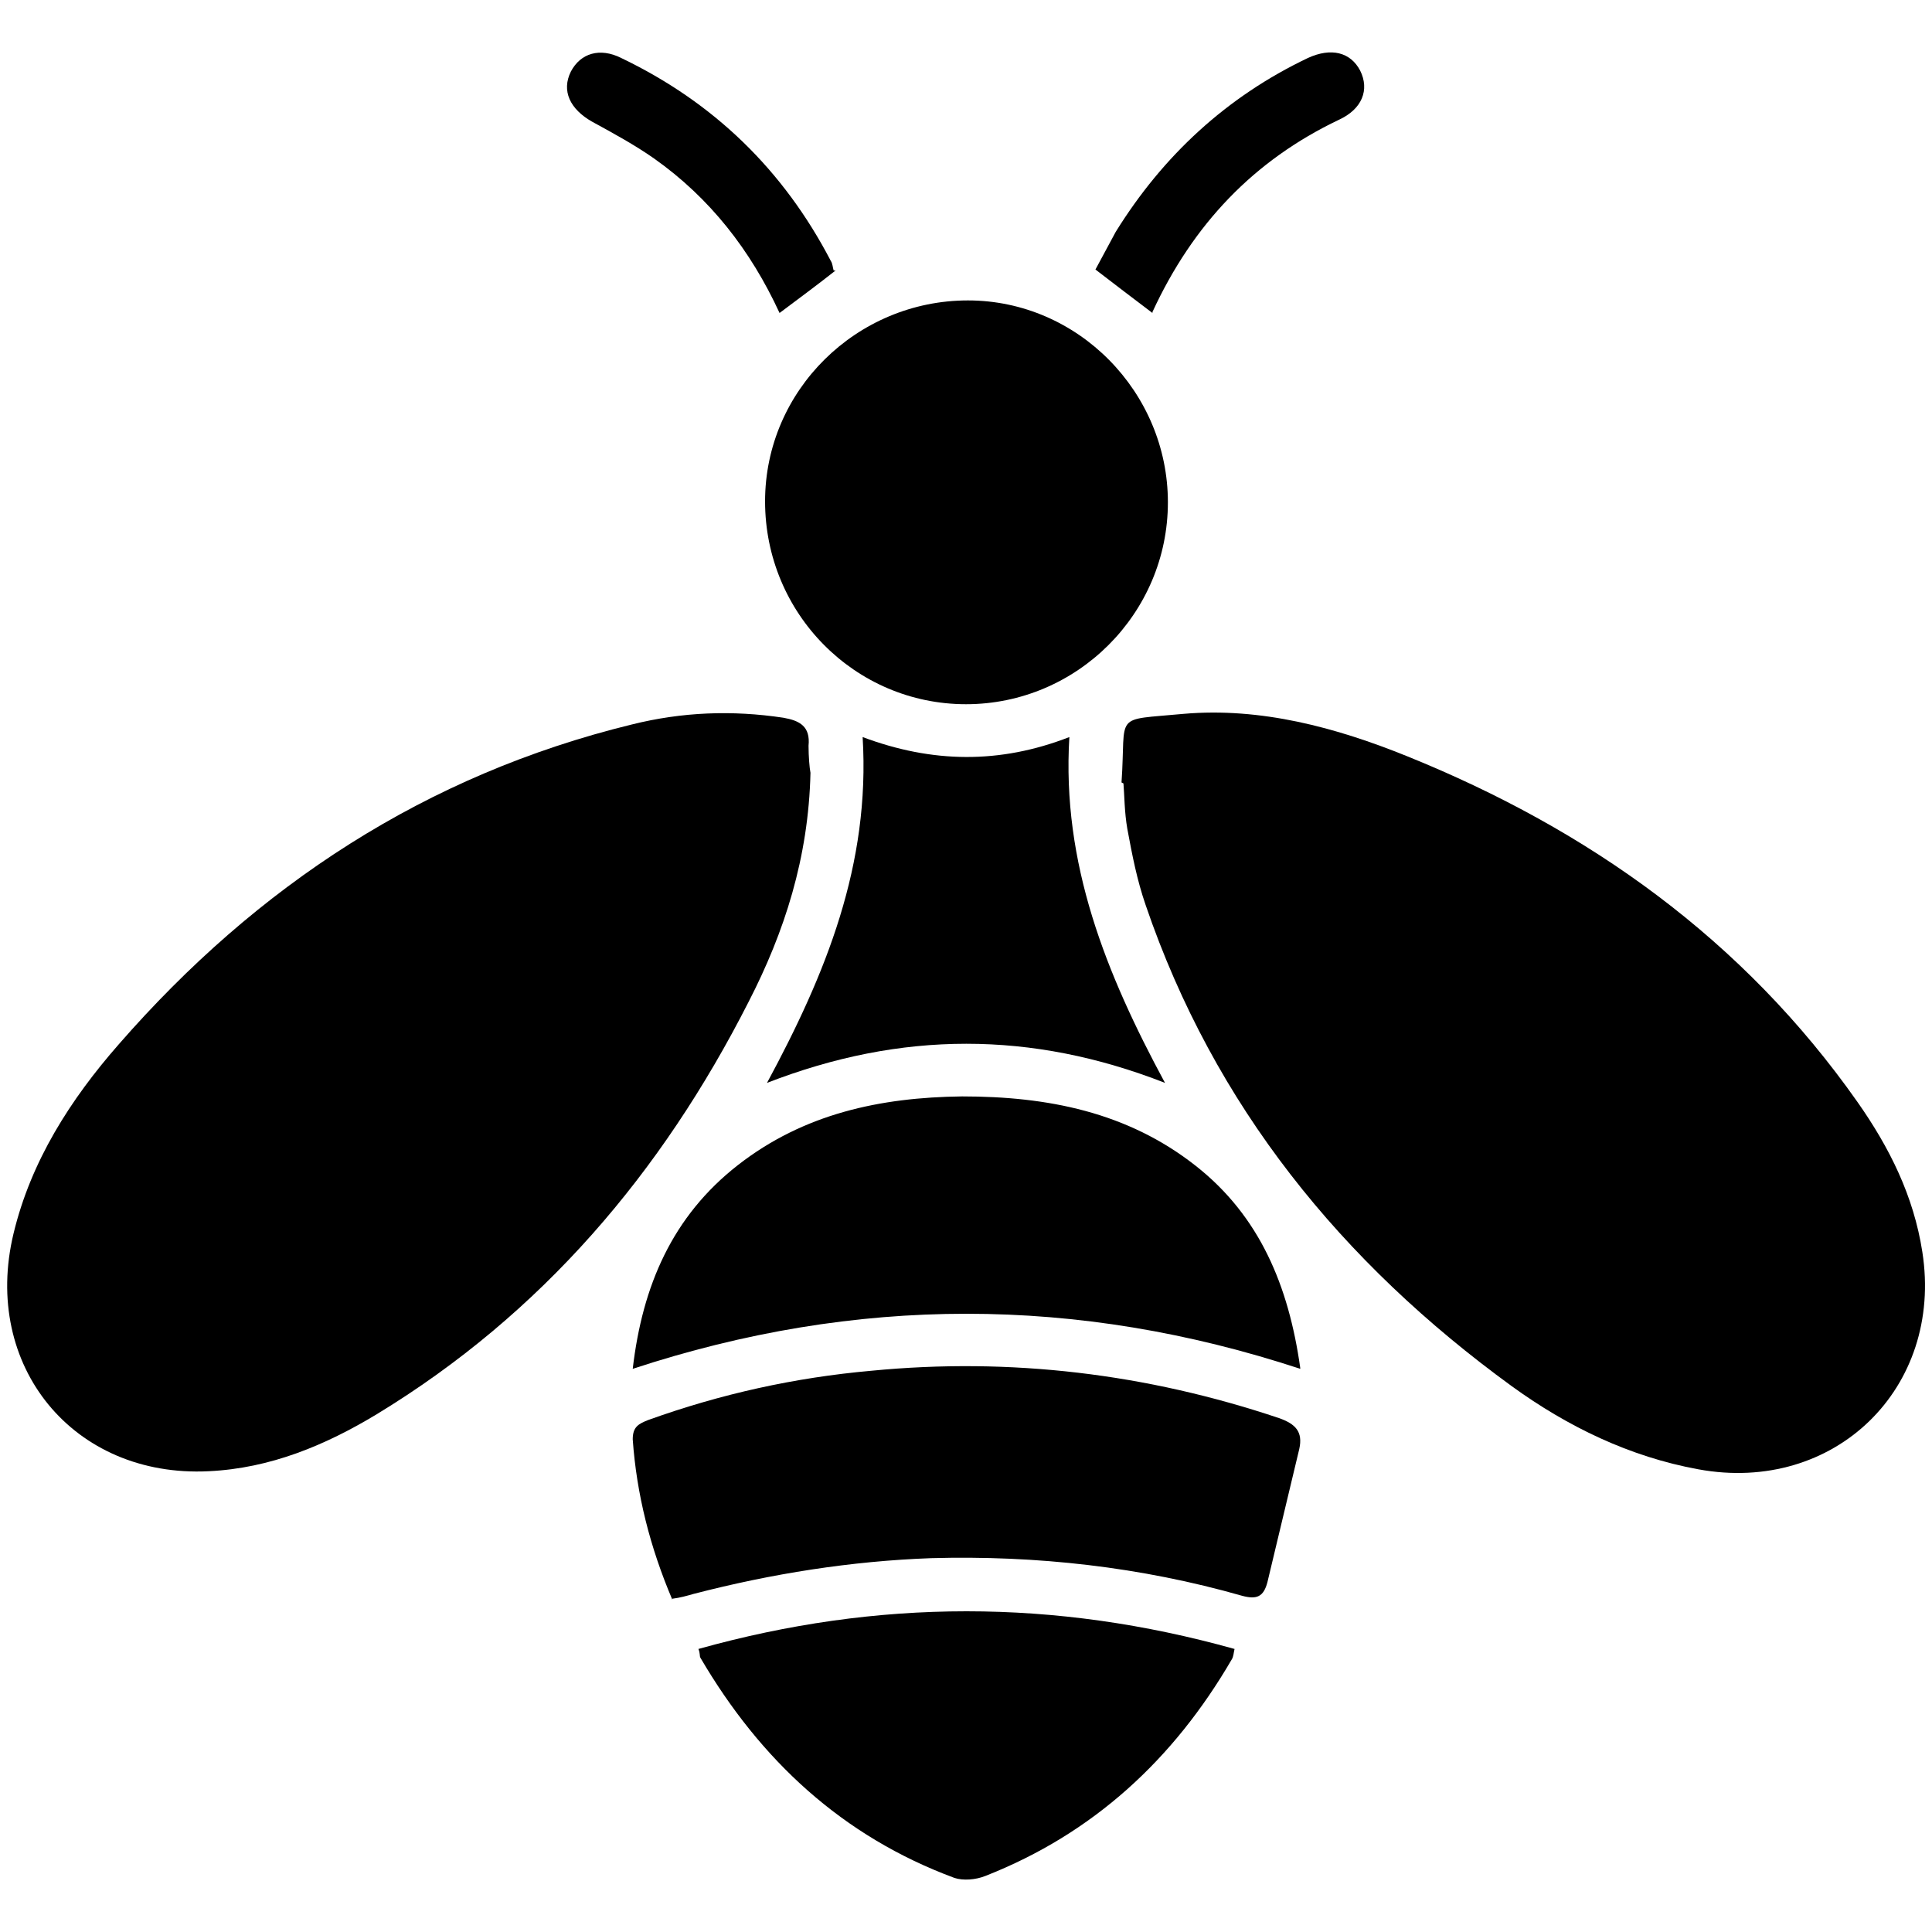
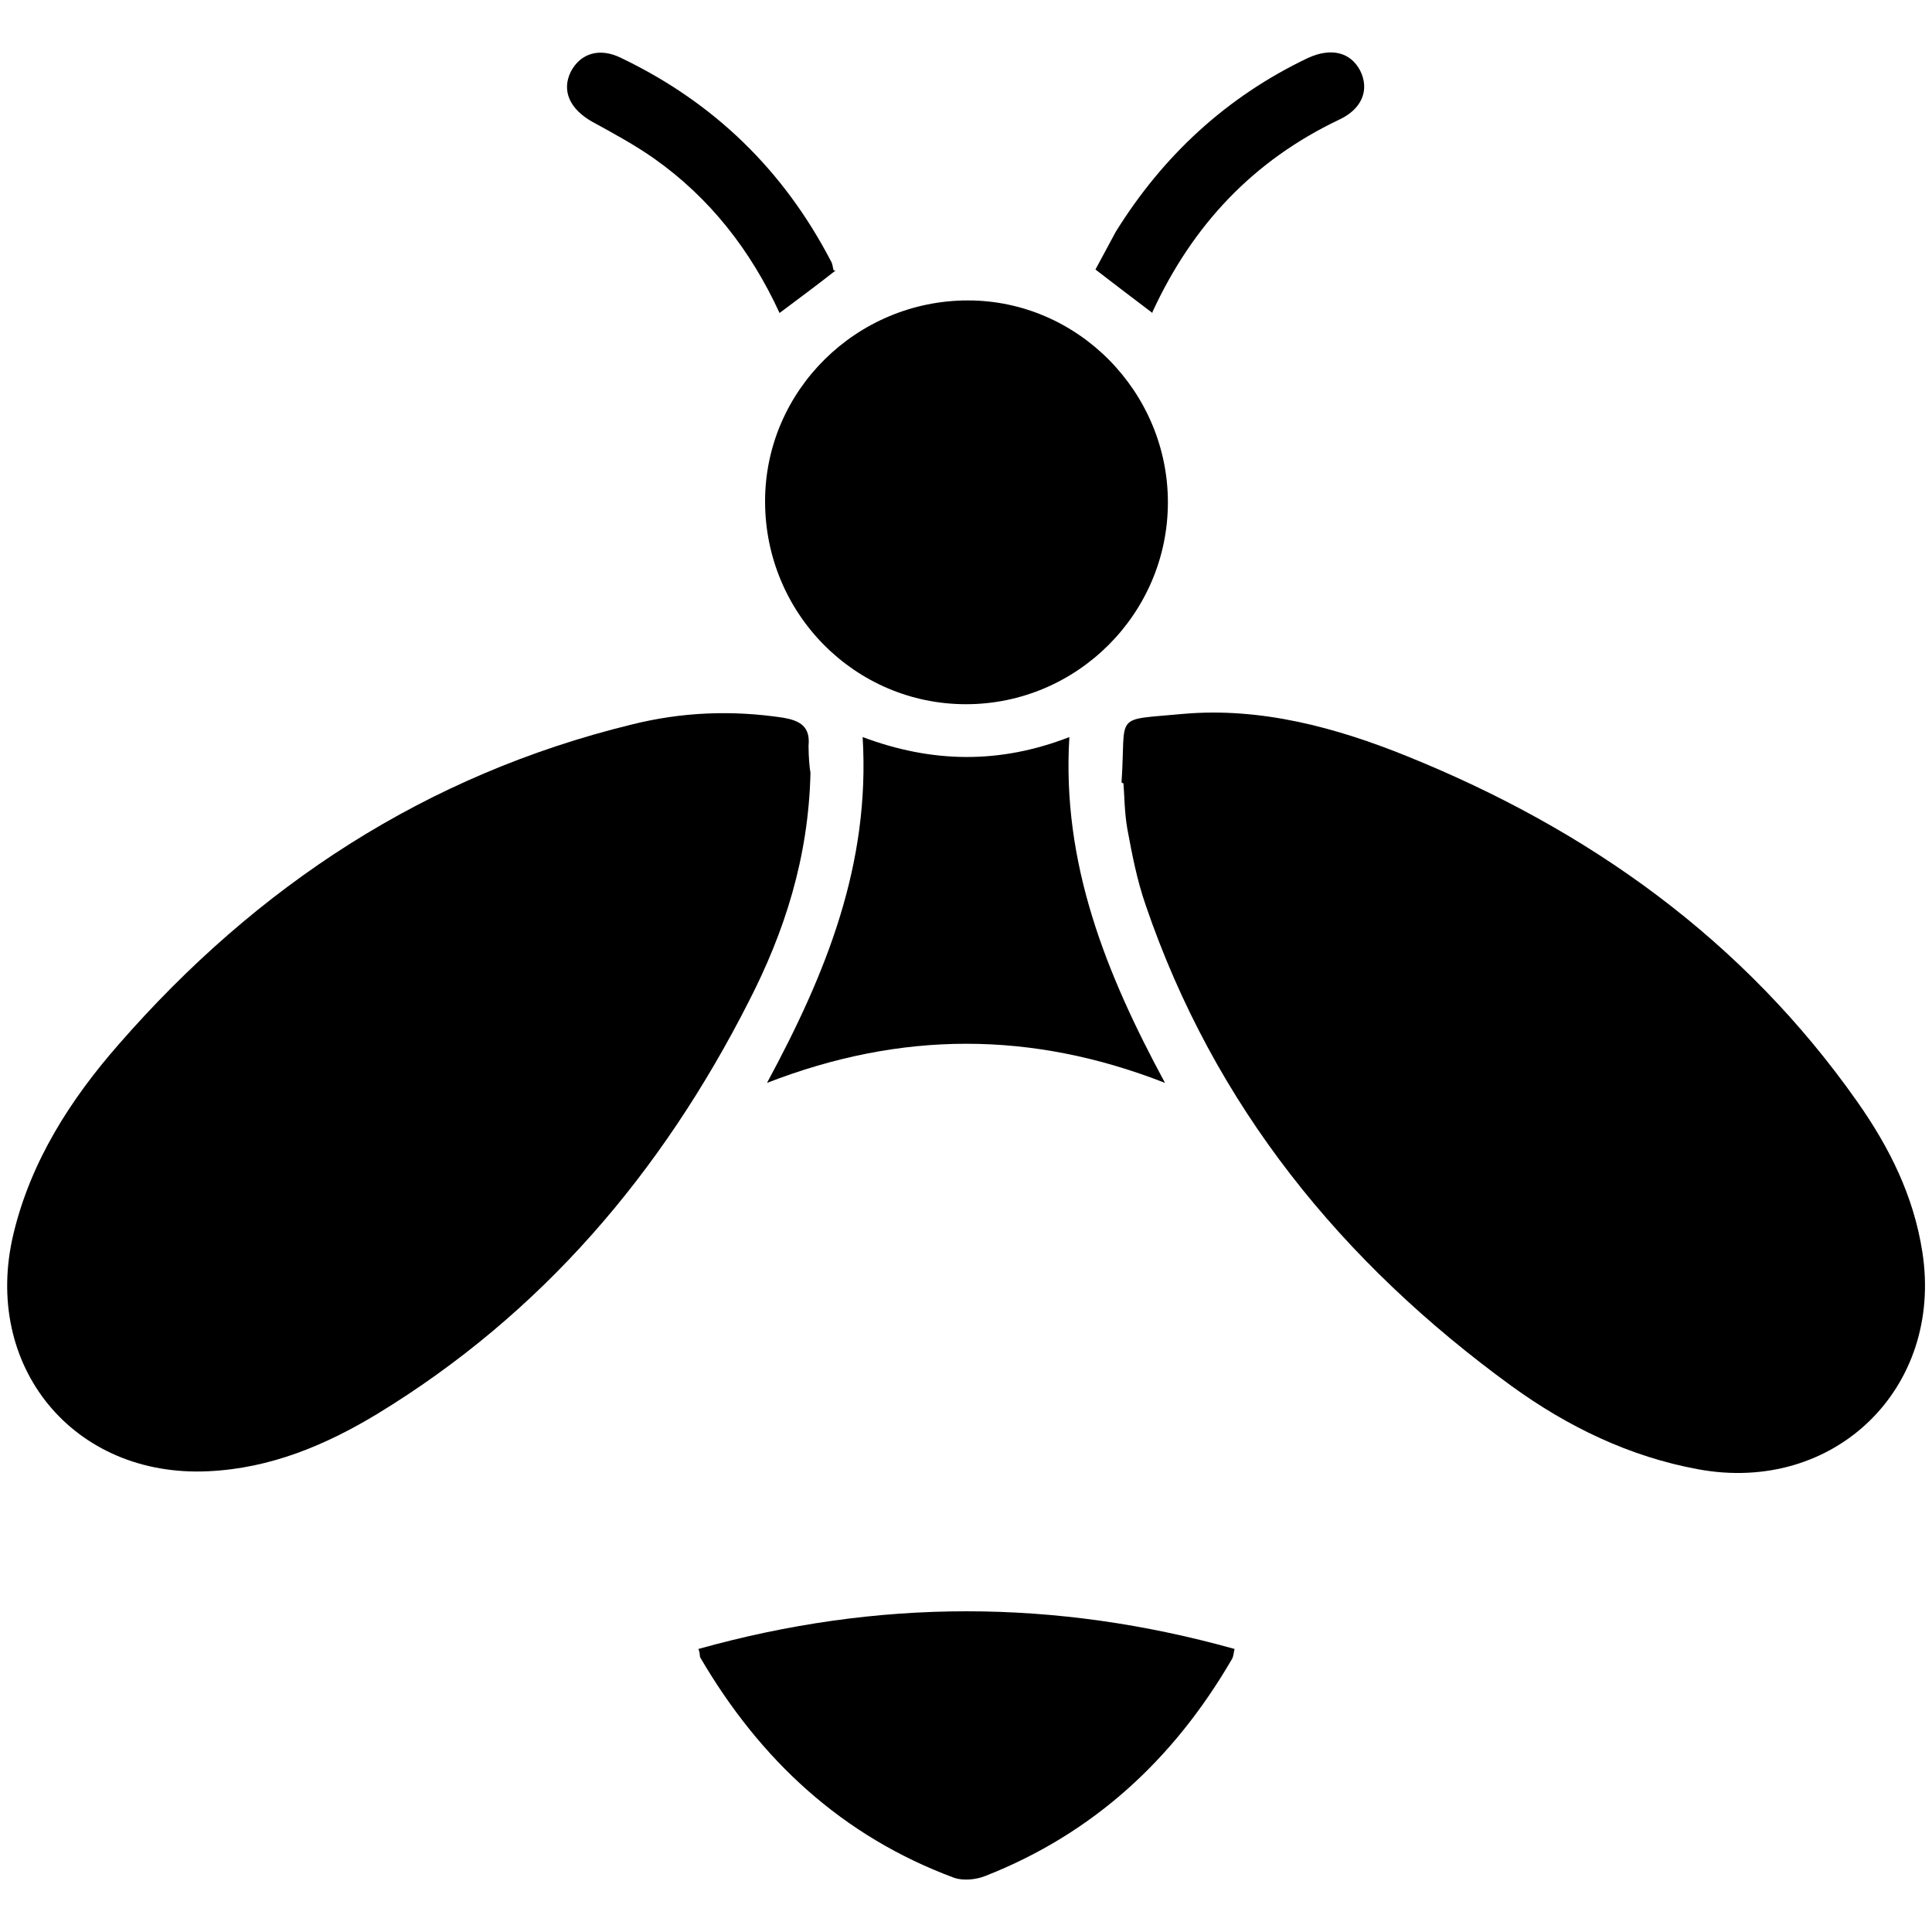
<svg xmlns="http://www.w3.org/2000/svg" id="_图层_1" data-name="图层 1" viewBox="0 0 20 20">
  <path d="M8.39,8c-.02,.88-.27,1.65-.64,2.37-.9,1.77-2.14,3.23-3.85,4.27-.53,.32-1.1,.56-1.74,.59-1.4,.07-2.35-1.09-2.02-2.46,.18-.75,.59-1.39,1.09-1.96,1.43-1.64,3.18-2.79,5.31-3.31,.52-.13,1.04-.15,1.57-.07,.17,.03,.28,.09,.26,.29,0,.11,.01,.23,.02,.28Z" />
  <path d="M11.61,8.1c.05-.73-.1-.64,.64-.71,.8-.07,1.58,.14,2.32,.44,1.88,.76,3.48,1.9,4.66,3.58,.33,.47,.58,.97,.67,1.55,.22,1.41-.91,2.51-2.32,2.25-.71-.13-1.35-.44-1.93-.86-1.76-1.28-3.08-2.9-3.79-4.98-.09-.26-.14-.52-.19-.79-.03-.17-.03-.35-.04-.47Z" />
  <path d="M10,7.29c-1.15,0-2.08-.94-2.08-2.1,0-1.15,.95-2.08,2.1-2.08,1.14,0,2.07,.95,2.07,2.09,0,1.15-.94,2.09-2.09,2.09Z" />
-   <path d="M6.96,16.56c-.23-.54-.37-1.09-.41-1.66,0-.13,.06-.16,.16-.2,.75-.27,1.52-.44,2.31-.51,1.44-.14,2.85,.03,4.22,.49,.17,.06,.25,.14,.21,.32-.11,.46-.22,.92-.33,1.38-.04,.15-.11,.18-.26,.14-1.05-.3-2.13-.42-3.22-.39-.83,.03-1.65,.16-2.46,.37-.07,.02-.14,.04-.22,.05Z" />
-   <path d="M13.46,14.17c-2.31-.76-4.6-.76-6.91,0,.1-.86,.41-1.58,1.09-2.11,.68-.53,1.47-.7,2.32-.71,.88,0,1.71,.16,2.42,.72,.66,.52,.96,1.24,1.08,2.09Z" />
  <path d="M7.23,17.07c1.86-.52,3.69-.52,5.55,0-.01,.04-.01,.08-.03,.11-.6,1.03-1.43,1.8-2.55,2.24-.1,.04-.23,.05-.32,.02-1.16-.43-2.01-1.22-2.63-2.28-.01-.02,0-.04-.02-.09Z" />
  <path d="M7.94,11.21c.61-1.13,1.07-2.26,.99-3.58,.72,.27,1.42,.28,2.14,0-.08,1.31,.38,2.45,.99,3.58-1.38-.54-2.73-.54-4.12,0Z" />
  <path d="M8.65,2.8c-.19,.15-.38,.29-.58,.44-.3-.65-.72-1.19-1.3-1.6-.2-.14-.42-.26-.64-.38-.23-.13-.32-.32-.22-.52,.1-.19,.3-.25,.52-.14,.96,.46,1.68,1.16,2.17,2.1,.02,.03,.02,.07,.03,.1Z" />
  <path d="M11.93,3.24c-.2-.15-.38-.29-.59-.45,.07-.13,.14-.26,.21-.39,.49-.79,1.15-1.4,1.99-1.8,.24-.11,.44-.06,.54,.13,.1,.2,.02,.4-.22,.51-.88,.42-1.51,1.08-1.93,1.99Z" />
</svg>